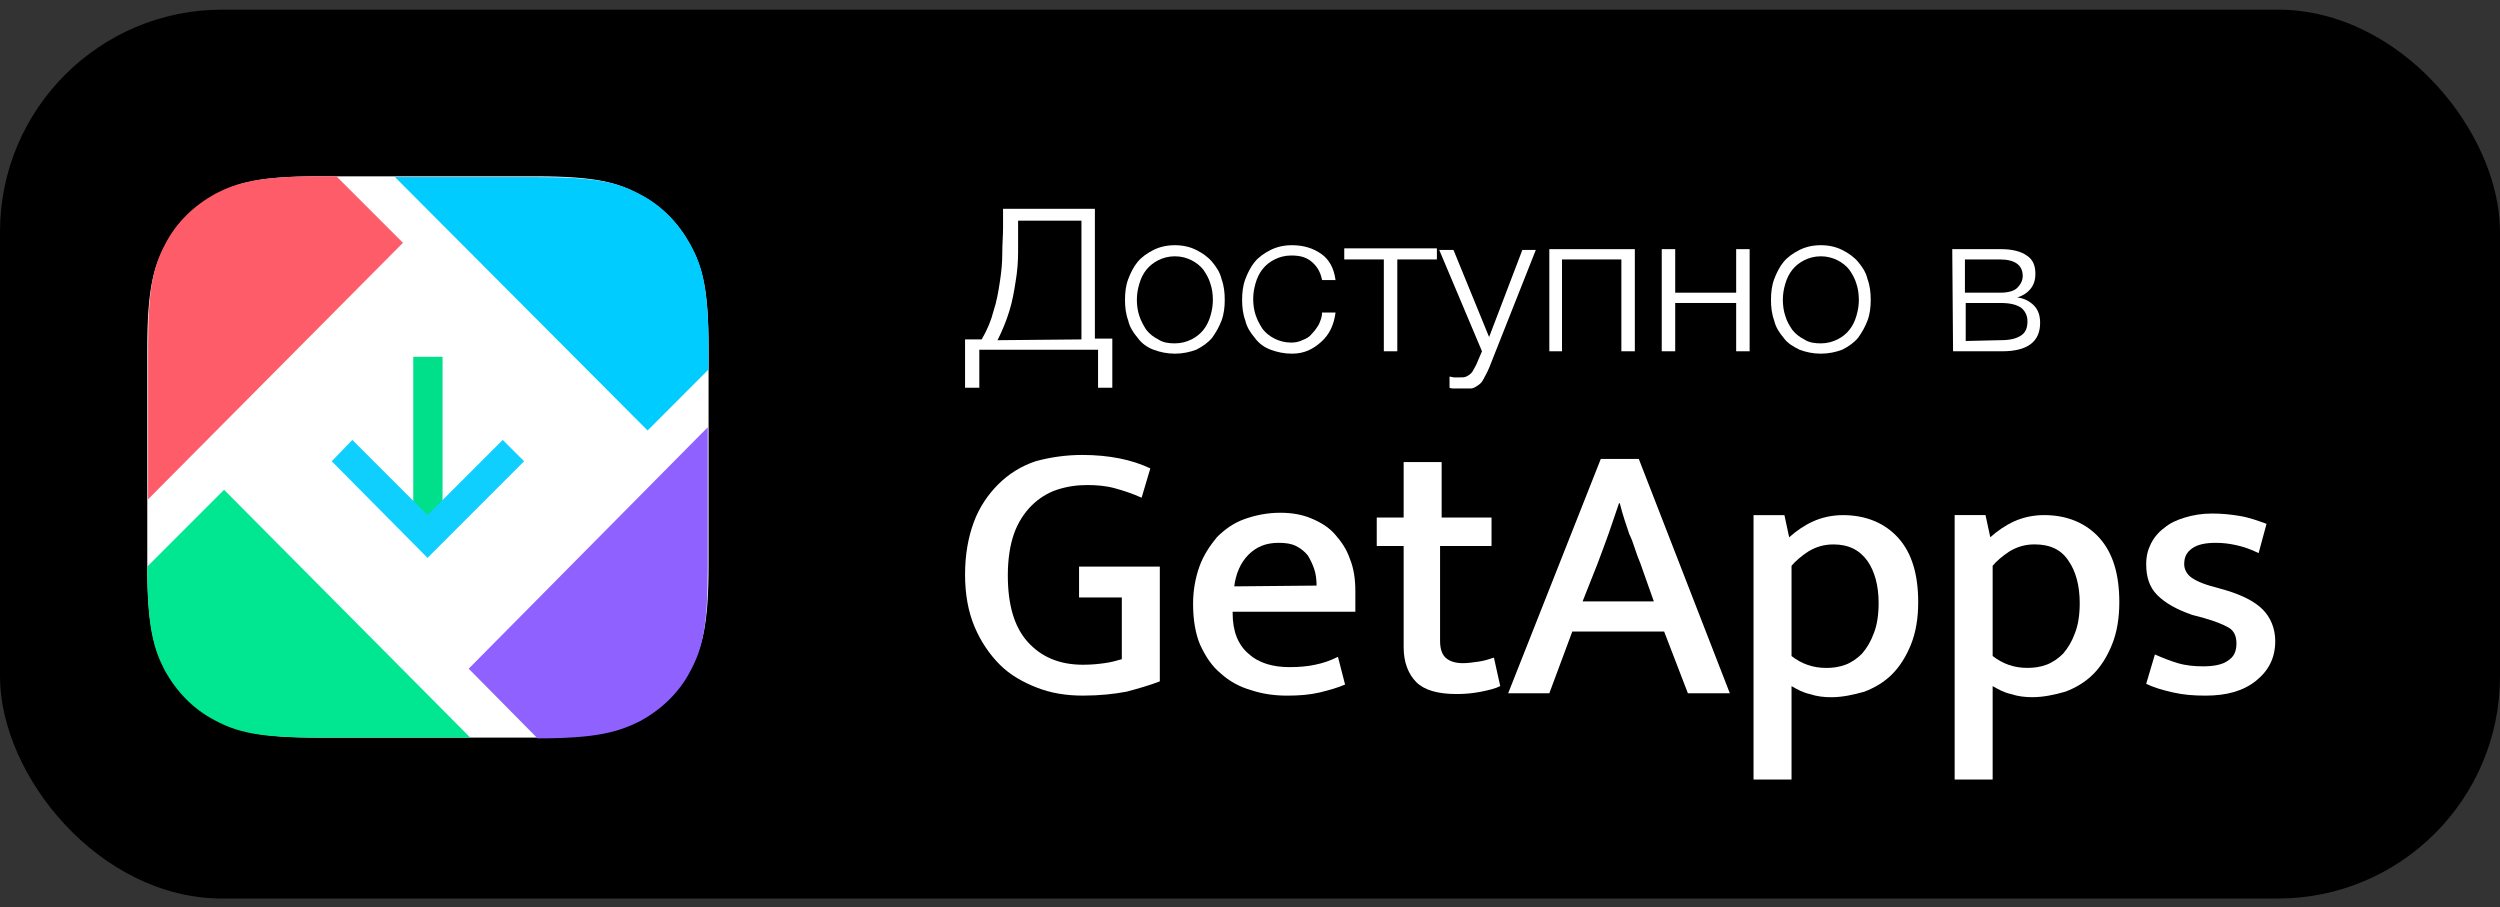
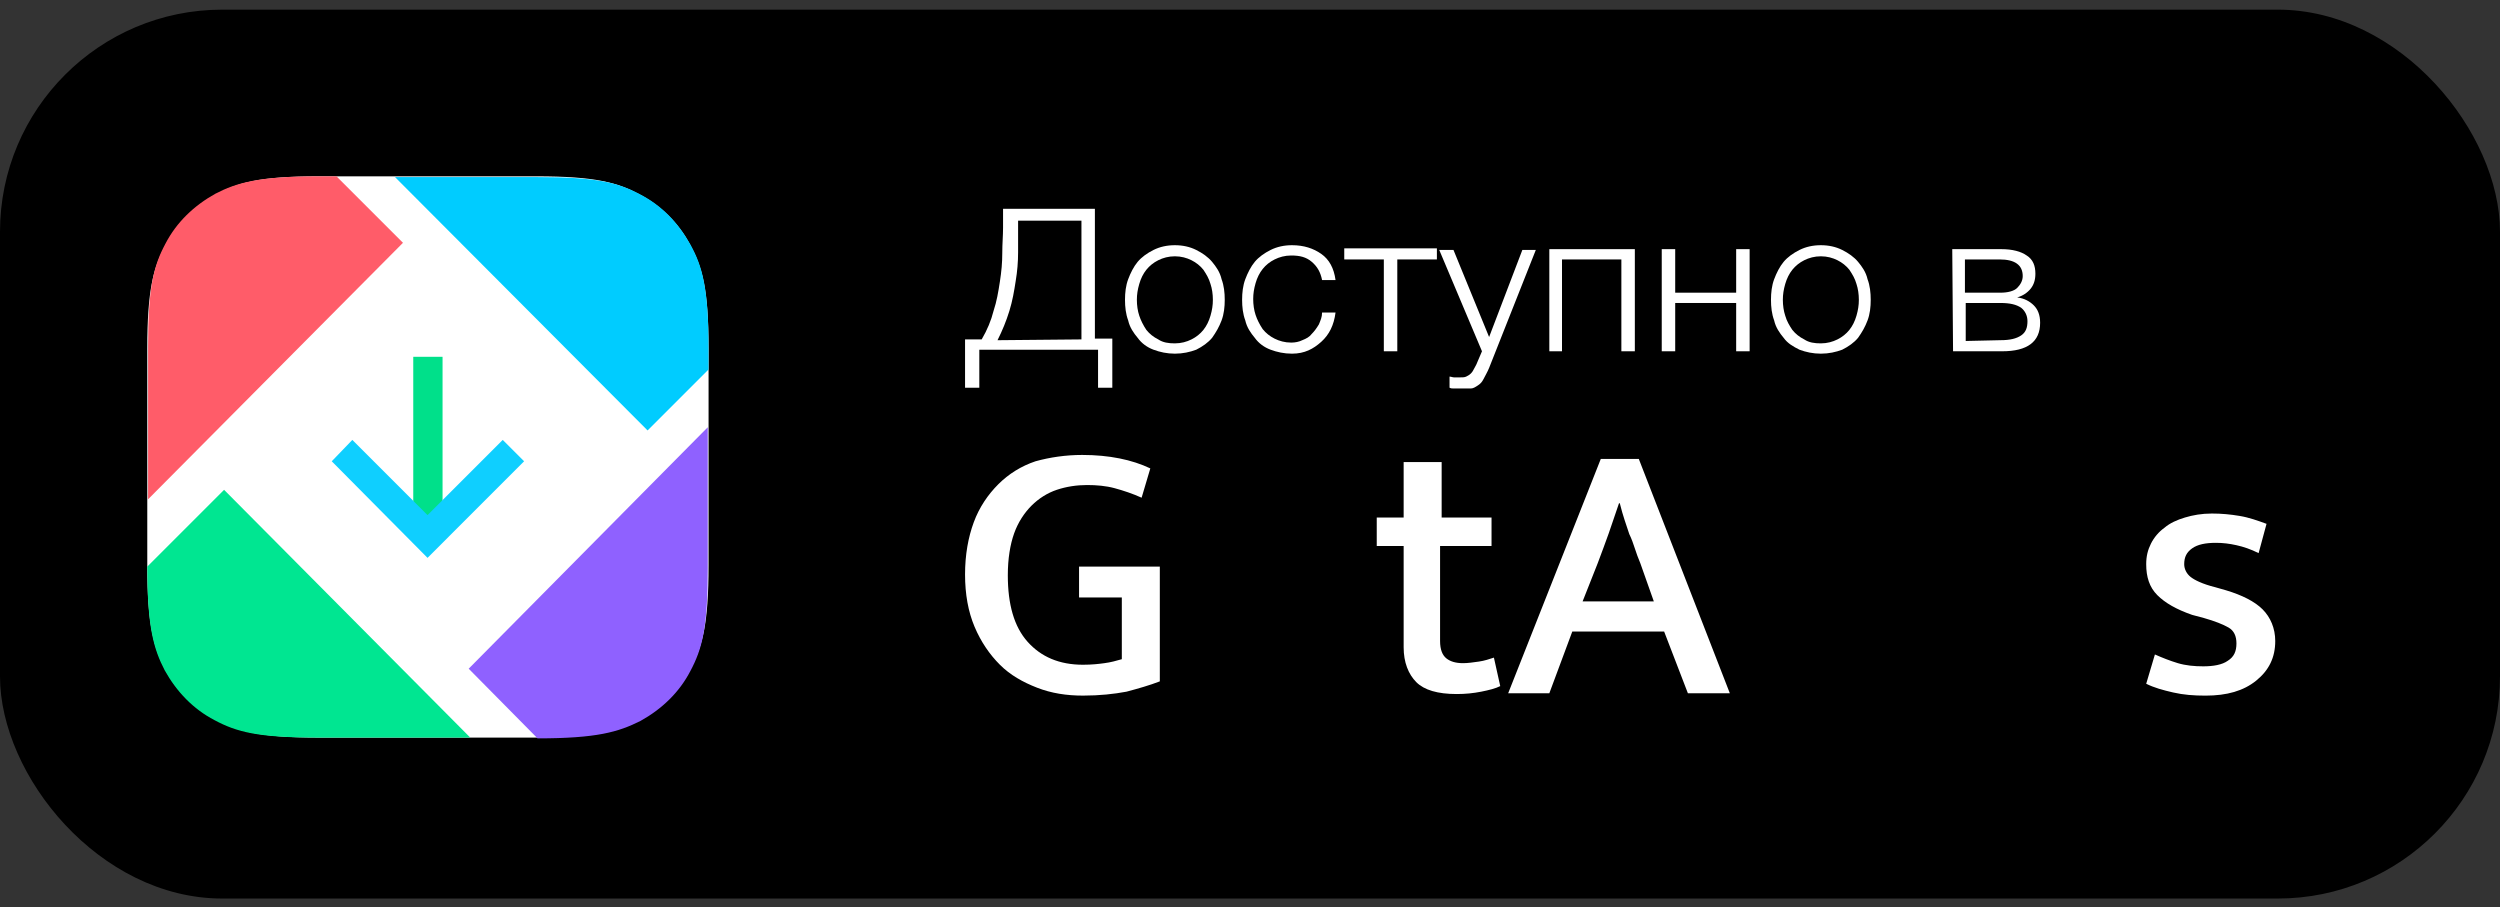
<svg xmlns="http://www.w3.org/2000/svg" width="135" height="49" viewBox="0 0 135 49" fill="none">
  <rect x="0" y="0" width="135" height="49" fill="#333333" stroke="none" />
  <rect y="0.521" width="135" height="48" rx="12" fill="black" />
  <path d="M58.44 24.567C59.894 24.567 61.133 24.824 62.117 25.294L61.647 26.876C61.176 26.662 60.663 26.491 60.193 26.363C59.723 26.235 59.21 26.192 58.697 26.192C58.141 26.192 57.585 26.277 57.072 26.448C56.559 26.619 56.089 26.919 55.704 27.303C55.319 27.688 54.977 28.201 54.764 28.8C54.55 29.398 54.422 30.168 54.422 31.065C54.422 32.647 54.764 33.844 55.49 34.656C56.217 35.469 57.2 35.896 58.483 35.896C58.953 35.896 59.338 35.853 59.637 35.811C59.979 35.768 60.279 35.682 60.578 35.597V32.262H58.269V30.595H62.63V36.794C62.074 37.008 61.475 37.179 60.834 37.35C60.15 37.478 59.381 37.563 58.483 37.563C57.585 37.563 56.773 37.435 56.004 37.136C55.234 36.837 54.55 36.452 53.994 35.896C53.438 35.34 52.968 34.656 52.626 33.844C52.284 33.032 52.113 32.091 52.113 31.023C52.113 29.954 52.284 29.013 52.584 28.201C52.883 27.389 53.353 26.705 53.909 26.149C54.465 25.593 55.148 25.166 55.918 24.909C56.688 24.696 57.542 24.567 58.44 24.567Z" fill="white" />
-   <path d="M73.232 33.032H66.563V33.118C66.563 34.101 66.862 34.828 67.418 35.298C67.974 35.811 68.743 36.025 69.641 36.025C70.154 36.025 70.624 35.982 71.009 35.897C71.437 35.811 71.822 35.683 72.249 35.469L72.634 36.965C72.249 37.136 71.779 37.264 71.266 37.393C70.71 37.521 70.154 37.564 69.513 37.564C68.829 37.564 68.188 37.478 67.546 37.264C66.948 37.093 66.392 36.794 65.922 36.367C65.452 35.982 65.11 35.469 64.811 34.828C64.554 34.229 64.426 33.46 64.426 32.605C64.426 31.878 64.554 31.194 64.768 30.596C64.981 29.997 65.323 29.484 65.708 29.014C66.136 28.586 66.606 28.244 67.204 28.03C67.803 27.817 68.444 27.689 69.128 27.689C69.727 27.689 70.282 27.774 70.796 27.988C71.308 28.201 71.736 28.458 72.078 28.843C72.42 29.227 72.719 29.655 72.89 30.168C73.104 30.681 73.189 31.279 73.189 31.921V33.032H73.232ZM71.095 31.622C71.095 31.279 71.052 30.98 70.966 30.724C70.881 30.467 70.753 30.211 70.624 29.997C70.454 29.783 70.24 29.612 69.983 29.484C69.727 29.356 69.427 29.313 69.043 29.313C68.359 29.313 67.846 29.527 67.418 29.954C66.991 30.382 66.734 30.98 66.649 31.664L71.095 31.622Z" fill="white" />
  <path d="M80.457 29.484H77.764V34.614C77.764 35.084 77.892 35.383 78.106 35.554C78.32 35.725 78.619 35.811 79.004 35.811C79.26 35.811 79.559 35.768 79.859 35.725C80.158 35.682 80.414 35.597 80.671 35.511L81.013 37.05C80.756 37.179 80.414 37.264 79.987 37.35C79.559 37.435 79.132 37.478 78.662 37.478C77.635 37.478 76.909 37.264 76.481 36.837C76.054 36.409 75.797 35.768 75.797 34.956V29.484H74.344V27.945H75.797V24.952H77.849V27.945H80.543V29.484H80.457Z" fill="white" />
  <path d="M86.443 24.782H88.495L93.411 37.436H91.146L89.863 34.102H84.904L83.664 37.436H81.441L86.443 24.782ZM85.46 32.477H89.307L88.581 30.425C88.452 30.126 88.367 29.869 88.281 29.613C88.196 29.357 88.11 29.1 87.982 28.843C87.897 28.587 87.811 28.331 87.726 28.074C87.64 27.817 87.555 27.518 87.469 27.176H87.426C87.213 27.775 87.042 28.331 86.871 28.801C86.7 29.271 86.486 29.869 86.272 30.425L85.46 32.477Z" fill="white" />
-   <path d="M98.881 37.65C98.496 37.65 98.111 37.607 97.727 37.479C97.342 37.393 97.043 37.222 96.743 37.051V42.096H94.691V27.817H96.359L96.615 29.014C97 28.672 97.427 28.373 97.898 28.159C98.368 27.946 98.924 27.817 99.522 27.817C100.762 27.817 101.788 28.245 102.515 29.057C103.241 29.869 103.583 31.024 103.583 32.52C103.583 33.375 103.455 34.144 103.199 34.786C102.942 35.427 102.6 35.983 102.173 36.41C101.745 36.838 101.232 37.137 100.676 37.351C100.078 37.522 99.479 37.65 98.881 37.65ZM99.009 29.399C98.496 29.399 98.069 29.527 97.641 29.784C97.256 30.04 96.957 30.297 96.743 30.553V35.427C97.299 35.854 97.898 36.068 98.624 36.068C98.966 36.068 99.308 36.025 99.65 35.897C99.992 35.769 100.292 35.555 100.548 35.299C100.805 34.999 101.018 34.657 101.189 34.187C101.36 33.76 101.446 33.204 101.446 32.563C101.446 31.622 101.232 30.853 100.847 30.297C100.42 29.698 99.821 29.399 99.009 29.399Z" fill="white" />
-   <path d="M109.74 37.648C109.356 37.648 108.971 37.605 108.586 37.477C108.201 37.391 107.902 37.22 107.603 37.049V42.094H105.551V27.815H107.218L107.475 29.012C107.859 28.67 108.287 28.371 108.757 28.157C109.227 27.944 109.783 27.815 110.382 27.815C111.621 27.815 112.647 28.243 113.374 29.055C114.101 29.867 114.443 31.022 114.443 32.518C114.443 33.373 114.315 34.142 114.058 34.784C113.802 35.425 113.46 35.981 113.032 36.408C112.605 36.836 112.092 37.135 111.536 37.349C110.937 37.52 110.339 37.648 109.74 37.648ZM109.869 29.397C109.356 29.397 108.928 29.525 108.501 29.782C108.116 30.038 107.817 30.295 107.603 30.551V35.425C108.159 35.852 108.757 36.066 109.484 36.066C109.826 36.066 110.168 36.023 110.51 35.895C110.852 35.767 111.151 35.553 111.408 35.297C111.664 34.997 111.878 34.655 112.049 34.185C112.22 33.758 112.305 33.202 112.305 32.561C112.305 31.62 112.092 30.851 111.707 30.295C111.322 29.696 110.724 29.397 109.869 29.397Z" fill="white" />
  <path d="M121.965 29.869C121.538 29.655 121.153 29.527 120.768 29.441C120.383 29.356 120.041 29.313 119.657 29.313C119.101 29.313 118.673 29.399 118.374 29.612C118.075 29.826 117.947 30.083 117.947 30.467C117.947 30.724 118.075 30.98 118.289 31.151C118.502 31.322 118.93 31.536 119.614 31.707L120.212 31.878C121.067 32.135 121.751 32.477 122.179 32.904C122.606 33.332 122.863 33.93 122.863 34.614C122.863 35.512 122.521 36.196 121.837 36.752C121.153 37.307 120.255 37.564 119.101 37.564C118.46 37.564 117.904 37.521 117.348 37.393C116.792 37.265 116.322 37.136 115.895 36.923L116.365 35.341C116.75 35.512 117.177 35.683 117.605 35.811C118.032 35.939 118.502 35.982 118.973 35.982C119.528 35.982 119.999 35.897 120.298 35.683C120.64 35.469 120.768 35.17 120.768 34.742C120.768 34.358 120.64 34.058 120.341 33.887C120.041 33.716 119.614 33.545 119.015 33.374L118.374 33.203C117.519 32.904 116.921 32.562 116.493 32.135C116.066 31.707 115.895 31.151 115.895 30.467C115.895 30.04 115.98 29.698 116.151 29.356C116.322 29.014 116.579 28.715 116.878 28.501C117.177 28.244 117.562 28.073 117.989 27.945C118.417 27.817 118.887 27.731 119.443 27.731C119.956 27.731 120.426 27.774 120.939 27.86C121.452 27.945 121.922 28.116 122.393 28.287L121.965 29.869Z" fill="white" />
  <path fill-rule="evenodd" clip-rule="evenodd" d="M17.23 9.521H28.943C32.192 9.521 33.347 9.863 34.544 10.504C35.741 11.145 36.638 12.043 37.28 13.24C37.921 14.437 38.263 15.591 38.263 18.84V30.511C38.263 33.76 37.921 34.914 37.28 36.111C36.638 37.308 35.741 38.206 34.544 38.847C33.347 39.488 32.192 39.83 28.943 39.83H17.23C13.981 39.83 12.827 39.488 11.63 38.847C10.433 38.206 9.535 37.308 8.894 36.111C8.295 34.914 7.953 33.76 7.953 30.511V18.84C7.953 15.591 8.295 14.437 8.936 13.24C9.578 12.043 10.475 11.145 11.672 10.504C12.827 9.863 14.024 9.521 17.23 9.521Z" fill="white" />
  <path d="M12.1 26.45L7.953 30.597V30.64C7.953 33.846 8.295 35.043 8.894 36.197C9.535 37.351 10.433 38.292 11.587 38.89C12.784 39.532 13.938 39.831 17.144 39.831H25.395L12.1 26.45Z" fill="#00E691" />
  <path d="M25.309 36.11L29.028 39.872C32.234 39.872 33.388 39.53 34.585 38.931C35.74 38.29 36.68 37.392 37.279 36.238C37.92 35.041 38.219 33.887 38.219 30.681V23.071L25.309 36.11Z" fill="#8F61FF" />
  <path d="M37.278 13.197C36.636 12.043 35.739 11.102 34.584 10.504C33.388 9.863 32.233 9.563 29.027 9.563H21.332L34.969 23.244L38.261 19.952V18.755C38.261 15.549 37.919 14.351 37.278 13.197Z" fill="#00CCFF" />
  <path d="M21.761 13.111L18.17 9.521H17.187C13.981 9.521 12.784 9.863 11.63 10.461C10.475 11.102 9.535 12 8.936 13.154C8.295 14.351 7.996 15.505 7.996 18.712V26.962L21.761 13.111Z" fill="#FF5C69" />
  <path d="M22.316 28.201V19.267H23.898V28.201H22.316Z" fill="#00E08A" />
  <path d="M23.087 30.125L17.914 24.909L19.026 23.755L23.087 27.816L27.148 23.755L28.302 24.909L23.087 30.125Z" fill="#0FCFFF" />
  <path d="M52.156 18.328H53.011C53.31 17.815 53.524 17.302 53.652 16.789C53.823 16.276 53.909 15.763 53.994 15.207C54.08 14.652 54.123 14.181 54.123 13.668C54.123 13.155 54.165 12.728 54.165 12.3V11.274H59.124V18.285H60.065V20.936H59.295V18.884H52.883V20.936H52.113V18.328H52.156ZM58.398 18.328V11.916H54.977V12.215C54.977 12.642 54.977 13.113 54.977 13.626C54.977 14.139 54.935 14.652 54.849 15.165C54.764 15.72 54.678 16.233 54.507 16.789C54.336 17.345 54.123 17.858 53.866 18.371L58.398 18.328Z" fill="white" />
  <path d="M63.443 19.098C63.016 19.098 62.631 19.012 62.289 18.884C61.947 18.756 61.648 18.542 61.434 18.243C61.22 17.986 61.007 17.687 60.921 17.302C60.793 16.96 60.75 16.576 60.75 16.191C60.75 15.806 60.793 15.421 60.921 15.079C61.049 14.738 61.22 14.396 61.434 14.139C61.648 13.883 61.947 13.669 62.289 13.498C62.631 13.327 63.016 13.241 63.443 13.241C63.871 13.241 64.255 13.327 64.597 13.498C64.939 13.669 65.239 13.883 65.453 14.139C65.666 14.396 65.88 14.695 65.966 15.079C66.094 15.421 66.136 15.806 66.136 16.191C66.136 16.576 66.094 16.96 65.966 17.302C65.837 17.645 65.666 17.944 65.453 18.243C65.239 18.5 64.939 18.713 64.597 18.884C64.255 19.012 63.871 19.098 63.443 19.098ZM63.443 18.542C63.785 18.542 64.085 18.457 64.341 18.328C64.597 18.2 64.811 18.029 64.982 17.816C65.153 17.602 65.281 17.345 65.367 17.046C65.453 16.747 65.495 16.49 65.495 16.191C65.495 15.892 65.453 15.592 65.367 15.336C65.281 15.037 65.153 14.823 64.982 14.566C64.811 14.353 64.597 14.182 64.341 14.053C64.085 13.925 63.785 13.84 63.443 13.84C63.101 13.84 62.802 13.925 62.545 14.053C62.289 14.182 62.075 14.353 61.904 14.566C61.733 14.78 61.605 15.037 61.52 15.336C61.434 15.635 61.391 15.892 61.391 16.191C61.391 16.49 61.434 16.79 61.52 17.046C61.605 17.302 61.733 17.559 61.904 17.816C62.075 18.029 62.289 18.2 62.545 18.328C62.802 18.5 63.101 18.542 63.443 18.542Z" fill="white" />
  <path d="M69.767 19.098C69.34 19.098 68.955 19.012 68.613 18.884C68.271 18.756 67.972 18.542 67.758 18.243C67.544 17.986 67.331 17.687 67.245 17.302C67.117 16.96 67.074 16.576 67.074 16.191C67.074 15.806 67.117 15.421 67.245 15.079C67.374 14.738 67.544 14.396 67.758 14.139C67.972 13.883 68.271 13.669 68.613 13.498C68.955 13.327 69.34 13.241 69.767 13.241C70.409 13.241 70.922 13.412 71.349 13.711C71.777 14.011 72.033 14.481 72.119 15.122H71.392C71.306 14.695 71.135 14.396 70.836 14.139C70.537 13.883 70.195 13.797 69.725 13.797C69.383 13.797 69.084 13.883 68.827 14.011C68.57 14.139 68.357 14.31 68.186 14.524C68.015 14.738 67.886 14.994 67.801 15.293C67.716 15.592 67.673 15.849 67.673 16.148C67.673 16.448 67.716 16.747 67.801 17.003C67.886 17.26 68.015 17.516 68.186 17.773C68.357 17.986 68.57 18.157 68.827 18.286C69.084 18.414 69.383 18.5 69.725 18.5C69.939 18.5 70.152 18.457 70.323 18.371C70.537 18.286 70.708 18.2 70.836 18.029C70.965 17.901 71.093 17.73 71.221 17.516C71.306 17.302 71.392 17.131 71.392 16.875H72.119C72.033 17.559 71.777 18.072 71.349 18.457C70.922 18.841 70.451 19.098 69.767 19.098Z" fill="white" />
  <path d="M74.727 14.01H72.59V13.411H77.592V14.01H75.454V18.969H74.727V14.01Z" fill="white" />
  <path d="M78.83 20.978C78.702 20.978 78.574 20.978 78.488 20.978C78.403 20.978 78.36 20.978 78.275 20.936V20.337C78.36 20.337 78.445 20.38 78.531 20.38C78.617 20.38 78.702 20.38 78.787 20.38C78.959 20.38 79.087 20.38 79.172 20.337C79.258 20.294 79.343 20.252 79.429 20.166C79.514 20.081 79.557 19.995 79.6 19.91C79.642 19.824 79.728 19.696 79.771 19.568L80.027 18.969L77.719 13.497H78.488L80.412 18.2L82.207 13.497H82.934L80.412 19.867C80.326 20.081 80.198 20.294 80.113 20.465C80.027 20.636 79.942 20.722 79.814 20.807C79.685 20.893 79.557 20.978 79.429 20.978C79.215 20.978 79.044 20.978 78.83 20.978Z" fill="white" />
  <path d="M83.664 13.454H88.281V18.969H87.554V14.01H84.348V18.969H83.664V13.454Z" fill="white" />
  <path d="M89.734 13.454H90.461V15.805H93.753V13.454H94.48V18.969H93.753V16.361H90.461V18.969H89.734V13.454Z" fill="white" />
  <path d="M98.326 19.098C97.899 19.098 97.514 19.012 97.172 18.884C96.83 18.713 96.531 18.542 96.317 18.243C96.103 17.986 95.889 17.687 95.804 17.302C95.676 16.96 95.633 16.576 95.633 16.191C95.633 15.806 95.676 15.421 95.804 15.079C95.932 14.738 96.103 14.396 96.317 14.139C96.531 13.883 96.83 13.669 97.172 13.498C97.514 13.327 97.899 13.241 98.326 13.241C98.754 13.241 99.138 13.327 99.48 13.498C99.822 13.669 100.122 13.883 100.335 14.139C100.549 14.396 100.763 14.695 100.848 15.079C100.977 15.421 101.019 15.806 101.019 16.191C101.019 16.576 100.977 16.96 100.848 17.302C100.72 17.645 100.549 17.944 100.335 18.243C100.122 18.5 99.822 18.713 99.48 18.884C99.138 19.012 98.754 19.098 98.326 19.098ZM98.326 18.542C98.668 18.542 98.967 18.457 99.224 18.328C99.48 18.2 99.694 18.029 99.865 17.816C100.036 17.602 100.164 17.345 100.25 17.046C100.335 16.747 100.378 16.49 100.378 16.191C100.378 15.892 100.335 15.592 100.25 15.336C100.164 15.037 100.036 14.823 99.865 14.566C99.694 14.353 99.48 14.182 99.224 14.053C98.967 13.925 98.668 13.84 98.326 13.84C97.984 13.84 97.685 13.925 97.428 14.053C97.172 14.182 96.958 14.353 96.787 14.566C96.616 14.78 96.488 15.037 96.402 15.336C96.317 15.635 96.274 15.892 96.274 16.191C96.274 16.49 96.317 16.79 96.402 17.046C96.488 17.345 96.616 17.559 96.787 17.816C96.958 18.029 97.172 18.2 97.428 18.328C97.685 18.5 97.984 18.542 98.326 18.542Z" fill="white" />
  <path d="M105.422 13.454H108.072C108.671 13.454 109.141 13.582 109.44 13.796C109.782 14.01 109.911 14.352 109.911 14.779C109.911 15.121 109.825 15.378 109.654 15.592C109.483 15.805 109.227 15.976 108.927 16.062C109.312 16.105 109.611 16.276 109.825 16.489C110.039 16.703 110.167 17.002 110.167 17.43C110.167 17.943 109.996 18.328 109.654 18.584C109.312 18.841 108.799 18.969 108.115 18.969H105.465L105.422 13.454ZM108.03 15.805C108.414 15.805 108.756 15.72 108.927 15.549C109.098 15.378 109.227 15.164 109.227 14.908C109.227 14.309 108.799 14.01 107.987 14.01H106.106V15.805H108.03ZM108.03 18.37C108.543 18.37 108.885 18.285 109.141 18.114C109.398 17.943 109.483 17.686 109.483 17.344C109.483 17.045 109.355 16.789 109.141 16.618C108.885 16.447 108.543 16.361 108.03 16.361H106.149V18.413L108.03 18.37Z" fill="white" />
</svg>